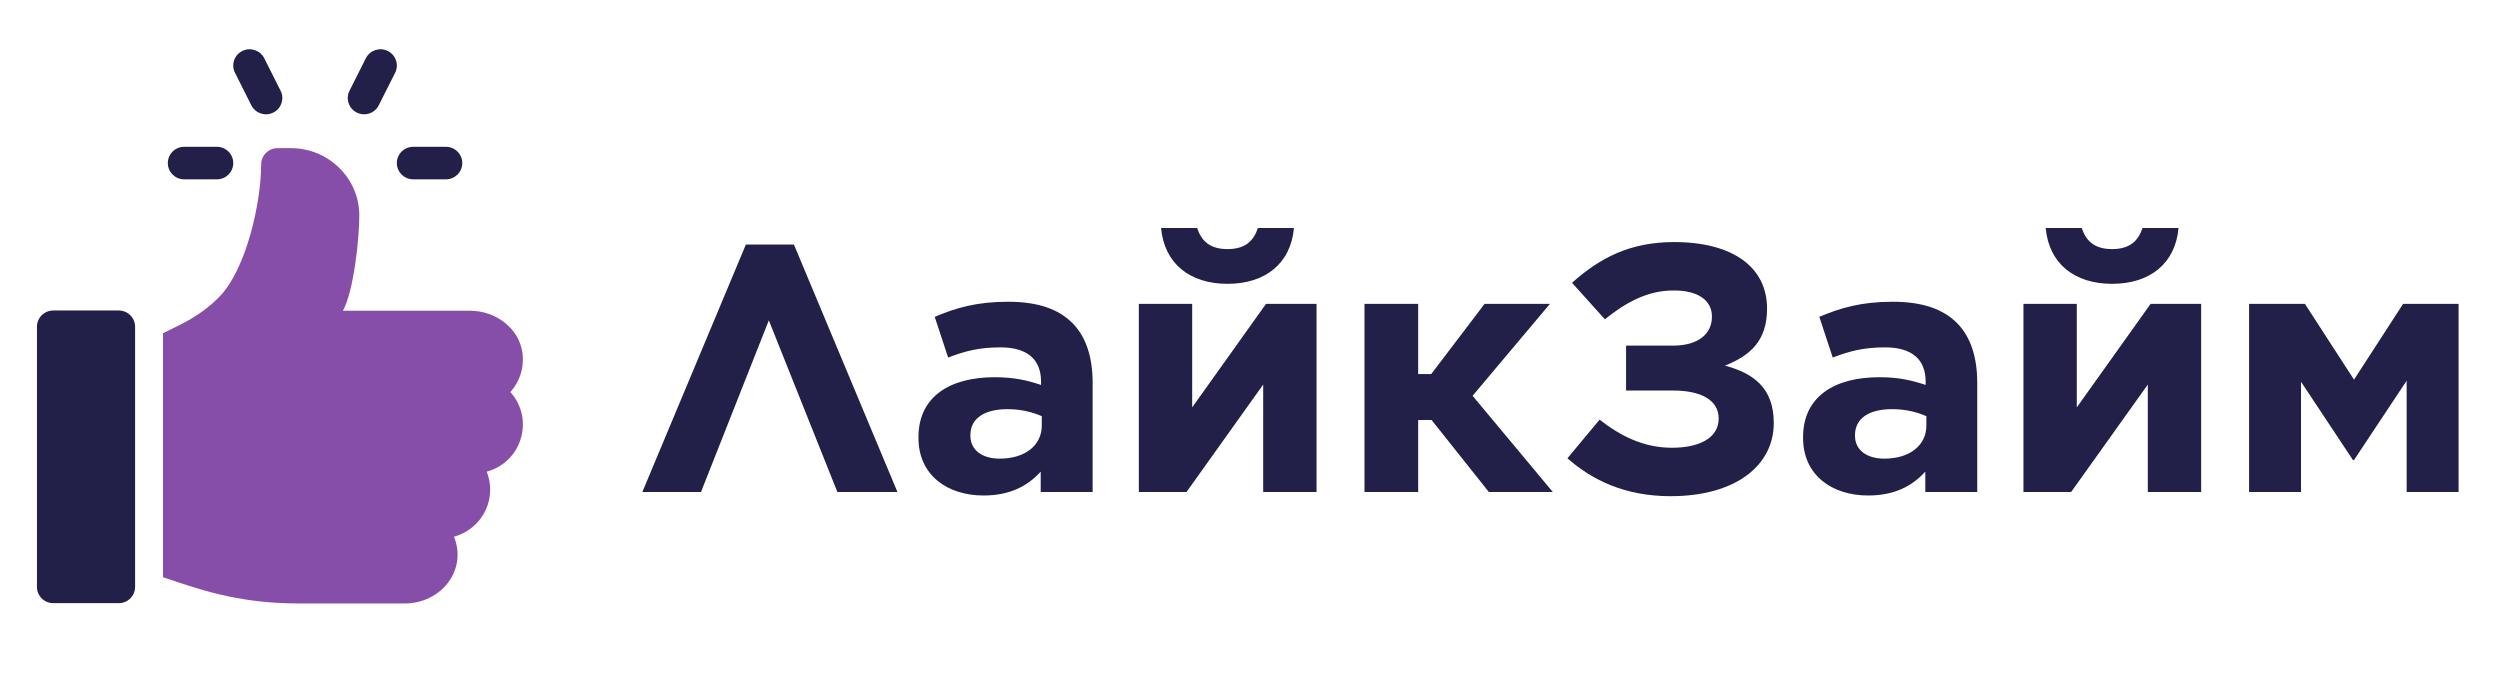
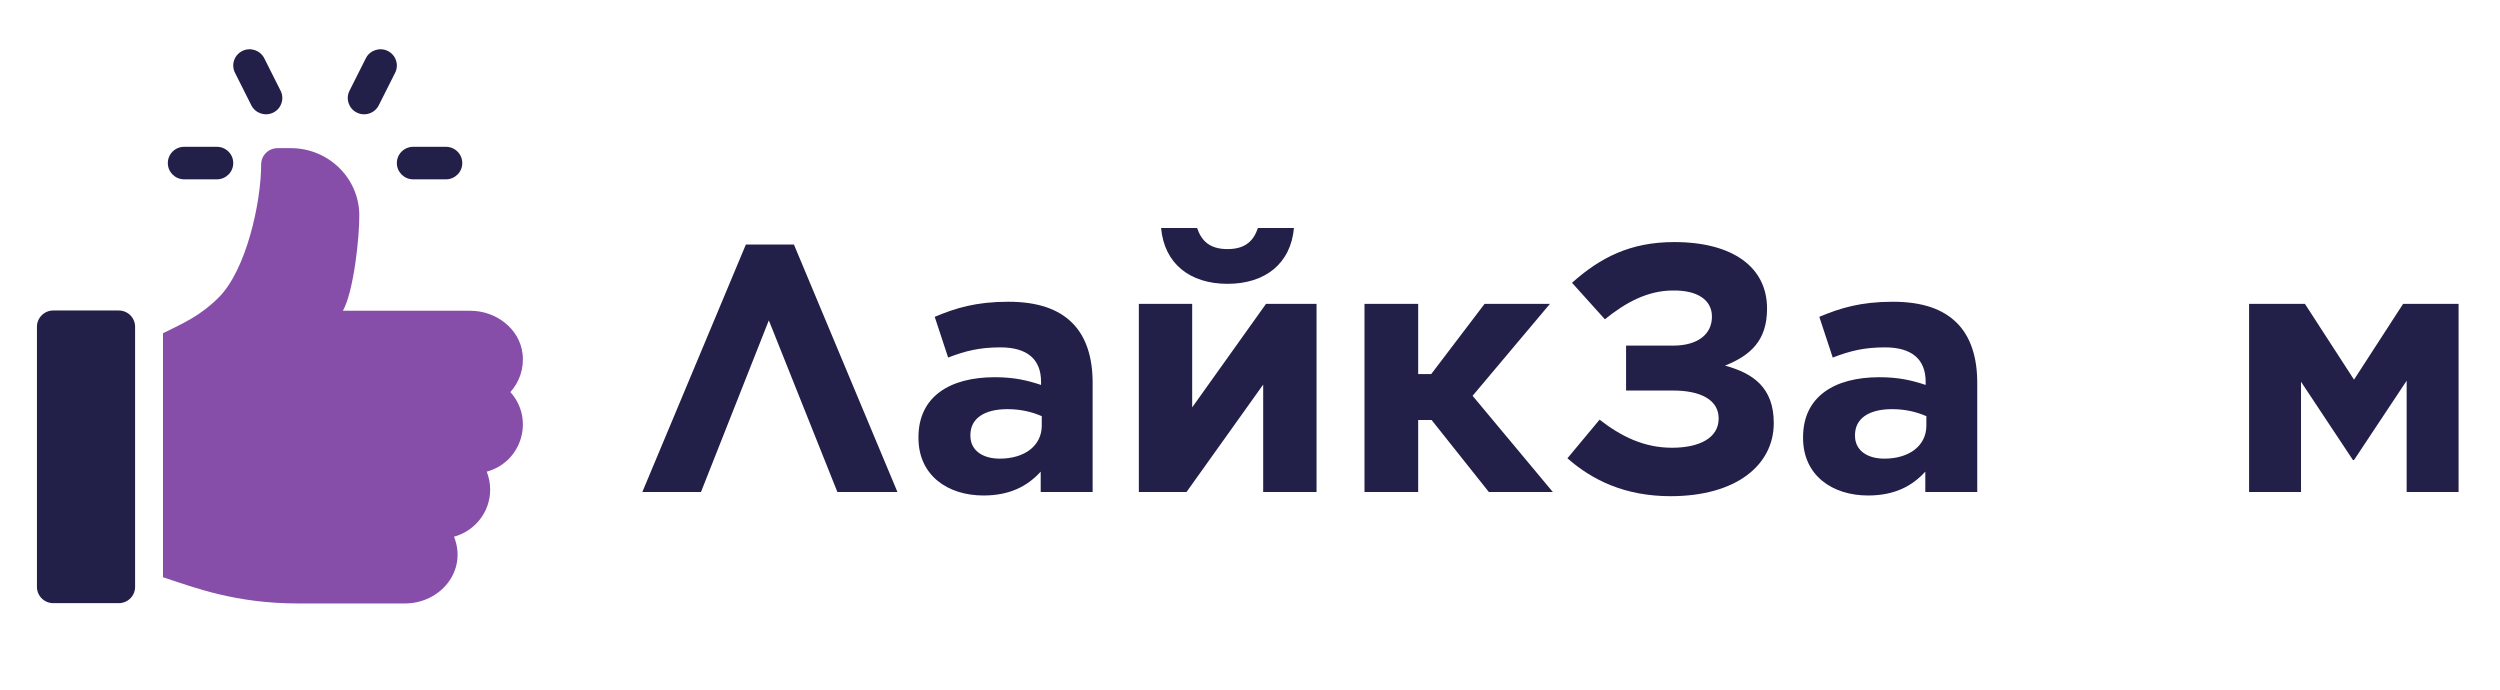
<svg xmlns="http://www.w3.org/2000/svg" width="203" height="56" viewBox="0 0 203 56" fill="none">
  <g clip-path="url(#clip0_2196_40)">
    <path d="M64.466 19.855L72.871 39.948H67.995L62.429 26.012L56.921 39.948H52.159L60.565 19.855H64.466Z" fill="#221F49" />
    <path d="M79.858 40.234C76.96 40.234 74.579 38.61 74.579 35.56V35.503C74.579 32.197 77.132 30.63 80.776 30.63C82.353 30.63 83.415 30.886 84.534 31.256V31C84.534 29.176 83.415 28.207 81.235 28.207C79.542 28.207 78.394 28.492 76.989 29.034L75.899 25.727C77.591 25.015 79.255 24.502 81.866 24.502C84.275 24.502 85.939 25.101 87.058 26.212C88.206 27.352 88.722 29.034 88.722 31.085V39.949H84.505V38.296C83.444 39.465 82.009 40.234 79.858 40.234ZM81.177 37.242C83.243 37.242 84.591 36.159 84.591 34.563V33.793C83.816 33.451 82.87 33.223 81.808 33.223C79.944 33.223 78.796 33.964 78.796 35.332V35.389C78.796 36.558 79.772 37.242 81.177 37.242Z" fill="#221F49" />
    <path d="M92.474 39.948V24.672H96.805V33.079L102.801 24.672H106.904V39.948H102.571V31.227L96.346 39.948H92.474ZM99.674 23.047C96.605 23.047 94.539 21.394 94.281 18.516H97.207C97.551 19.542 98.211 20.226 99.674 20.226C101.137 20.226 101.797 19.542 102.141 18.516H105.068C104.809 21.394 102.744 23.047 99.674 23.047Z" fill="#221F49" />
    <path d="M115.156 24.672V30.372H116.217L120.549 24.672H125.856L119.574 32.139L126.086 39.948H120.893L116.246 34.105H115.156V39.948H110.796V24.672H115.156Z" fill="#221F49" />
    <path d="M130.316 25.926L127.648 22.962C129.915 20.939 132.353 19.656 135.939 19.656C140.758 19.656 143.484 21.737 143.484 25.043V25.071C143.484 27.665 142.135 28.862 140.07 29.688C142.394 30.315 144.029 31.512 144.029 34.334V34.362C144.029 37.754 140.988 40.29 135.652 40.29C131.98 40.29 129.312 39.008 127.275 37.212L129.886 34.077C131.607 35.417 133.472 36.357 135.767 36.357C137.947 36.357 139.554 35.588 139.554 33.992V33.963C139.554 32.51 138.148 31.683 135.738 31.712H132.038V28.064H135.853C137.918 28.064 139.008 27.095 139.008 25.727V25.698C139.008 24.359 137.832 23.561 135.853 23.589C133.787 23.589 132.009 24.558 130.316 25.926Z" fill="#221F49" />
    <path d="M151.687 40.234C148.79 40.234 146.409 38.61 146.409 35.56V35.503C146.409 32.197 148.962 30.63 152.605 30.63C154.183 30.63 155.244 30.886 156.363 31.256V31C156.363 29.176 155.244 28.207 153.064 28.207C151.372 28.207 150.224 28.492 148.819 29.034L147.728 25.727C149.421 25.015 151.085 24.502 153.695 24.502C156.105 24.502 157.769 25.101 158.888 26.212C160.035 27.352 160.552 29.034 160.552 31.085V39.949H156.335V38.296C155.273 39.465 153.839 40.234 151.687 40.234ZM153.007 37.242C155.072 37.242 156.421 36.159 156.421 34.563V33.793C155.646 33.451 154.699 33.223 153.638 33.223C151.773 33.223 150.626 33.964 150.626 35.332V35.389C150.626 36.558 151.601 37.242 153.007 37.242Z" fill="#221F49" />
-     <path d="M164.304 39.948V24.672H168.636V33.079L174.631 24.672H178.733V39.948H174.402V31.227L168.177 39.948H164.304ZM171.504 23.047C168.435 23.047 166.369 21.394 166.111 18.516H169.037C169.381 19.542 170.041 20.226 171.504 20.226C172.967 20.226 173.627 19.542 173.971 18.516H176.897C176.639 21.394 174.574 23.047 171.504 23.047Z" fill="#221F49" />
    <path d="M182.625 39.948V24.672H187.158L191.146 30.828L195.133 24.672H199.637V39.948H195.42V30.913L191.146 37.355H191.059L186.842 30.999V39.948H182.625Z" fill="#221F49" />
    <path d="M36.209 11.921H33.552C32.818 11.921 32.224 12.512 32.224 13.242C32.224 13.971 32.818 14.562 33.552 14.562H36.209C36.943 14.562 37.537 13.971 37.537 13.242C37.537 12.512 36.943 11.921 36.209 11.921ZM22.785 7.37L21.457 4.729C21.126 4.077 20.331 3.815 19.675 4.139C19.018 4.465 18.752 5.258 19.081 5.91L20.409 8.551C20.737 9.201 21.53 9.468 22.191 9.141C22.848 8.815 23.113 8.022 22.785 7.37ZM31.489 4.139C30.836 3.815 30.035 4.077 29.707 4.729L28.379 7.37C28.051 8.022 28.317 8.815 28.973 9.141C29.288 9.298 29.653 9.323 29.987 9.213C30.321 9.102 30.598 8.864 30.755 8.551L32.084 5.91C32.412 5.258 32.146 4.465 31.489 4.139ZM17.612 11.921H14.955C14.221 11.921 13.627 12.512 13.627 13.242C13.627 13.971 14.221 14.562 14.955 14.562H17.612C18.346 14.562 18.94 13.971 18.94 13.242C18.94 12.512 18.346 11.921 17.612 11.921ZM9.642 25.212H4.328C3.595 25.212 3 25.803 3 26.532V47.657C3 48.386 3.595 48.977 4.328 48.977H9.642C10.375 48.977 10.97 48.386 10.97 47.657V26.532C10.97 25.803 10.376 25.212 9.642 25.212Z" fill="#221F49" />
    <path d="M42.433 28.734C42.198 26.686 40.273 25.234 38.2 25.234H27.843C28.723 23.668 29.196 19.237 29.175 17.428C29.14 14.432 26.644 12.031 23.63 12.031H22.534C21.8 12.031 21.206 12.622 21.206 13.352C21.206 16.405 20.009 21.915 17.754 24.158C16.235 25.667 14.937 26.214 13.235 27.059V46.87C15.841 47.733 19.15 49 24.192 49H32.882C35.745 49 37.975 46.364 36.865 43.579C38.556 43.121 39.802 41.581 39.802 39.758C39.802 39.243 39.702 38.751 39.522 38.298C42.371 37.527 43.419 34.031 41.442 31.836C42.168 31.029 42.569 29.926 42.433 28.734Z" fill="#864EA9" />
  </g>
  <defs>
    <clipPath id="clip0_2196_40">
      <rect width="197" height="45" fill="white" transform="translate(3 4)" />
    </clipPath>
  </defs>
</svg>